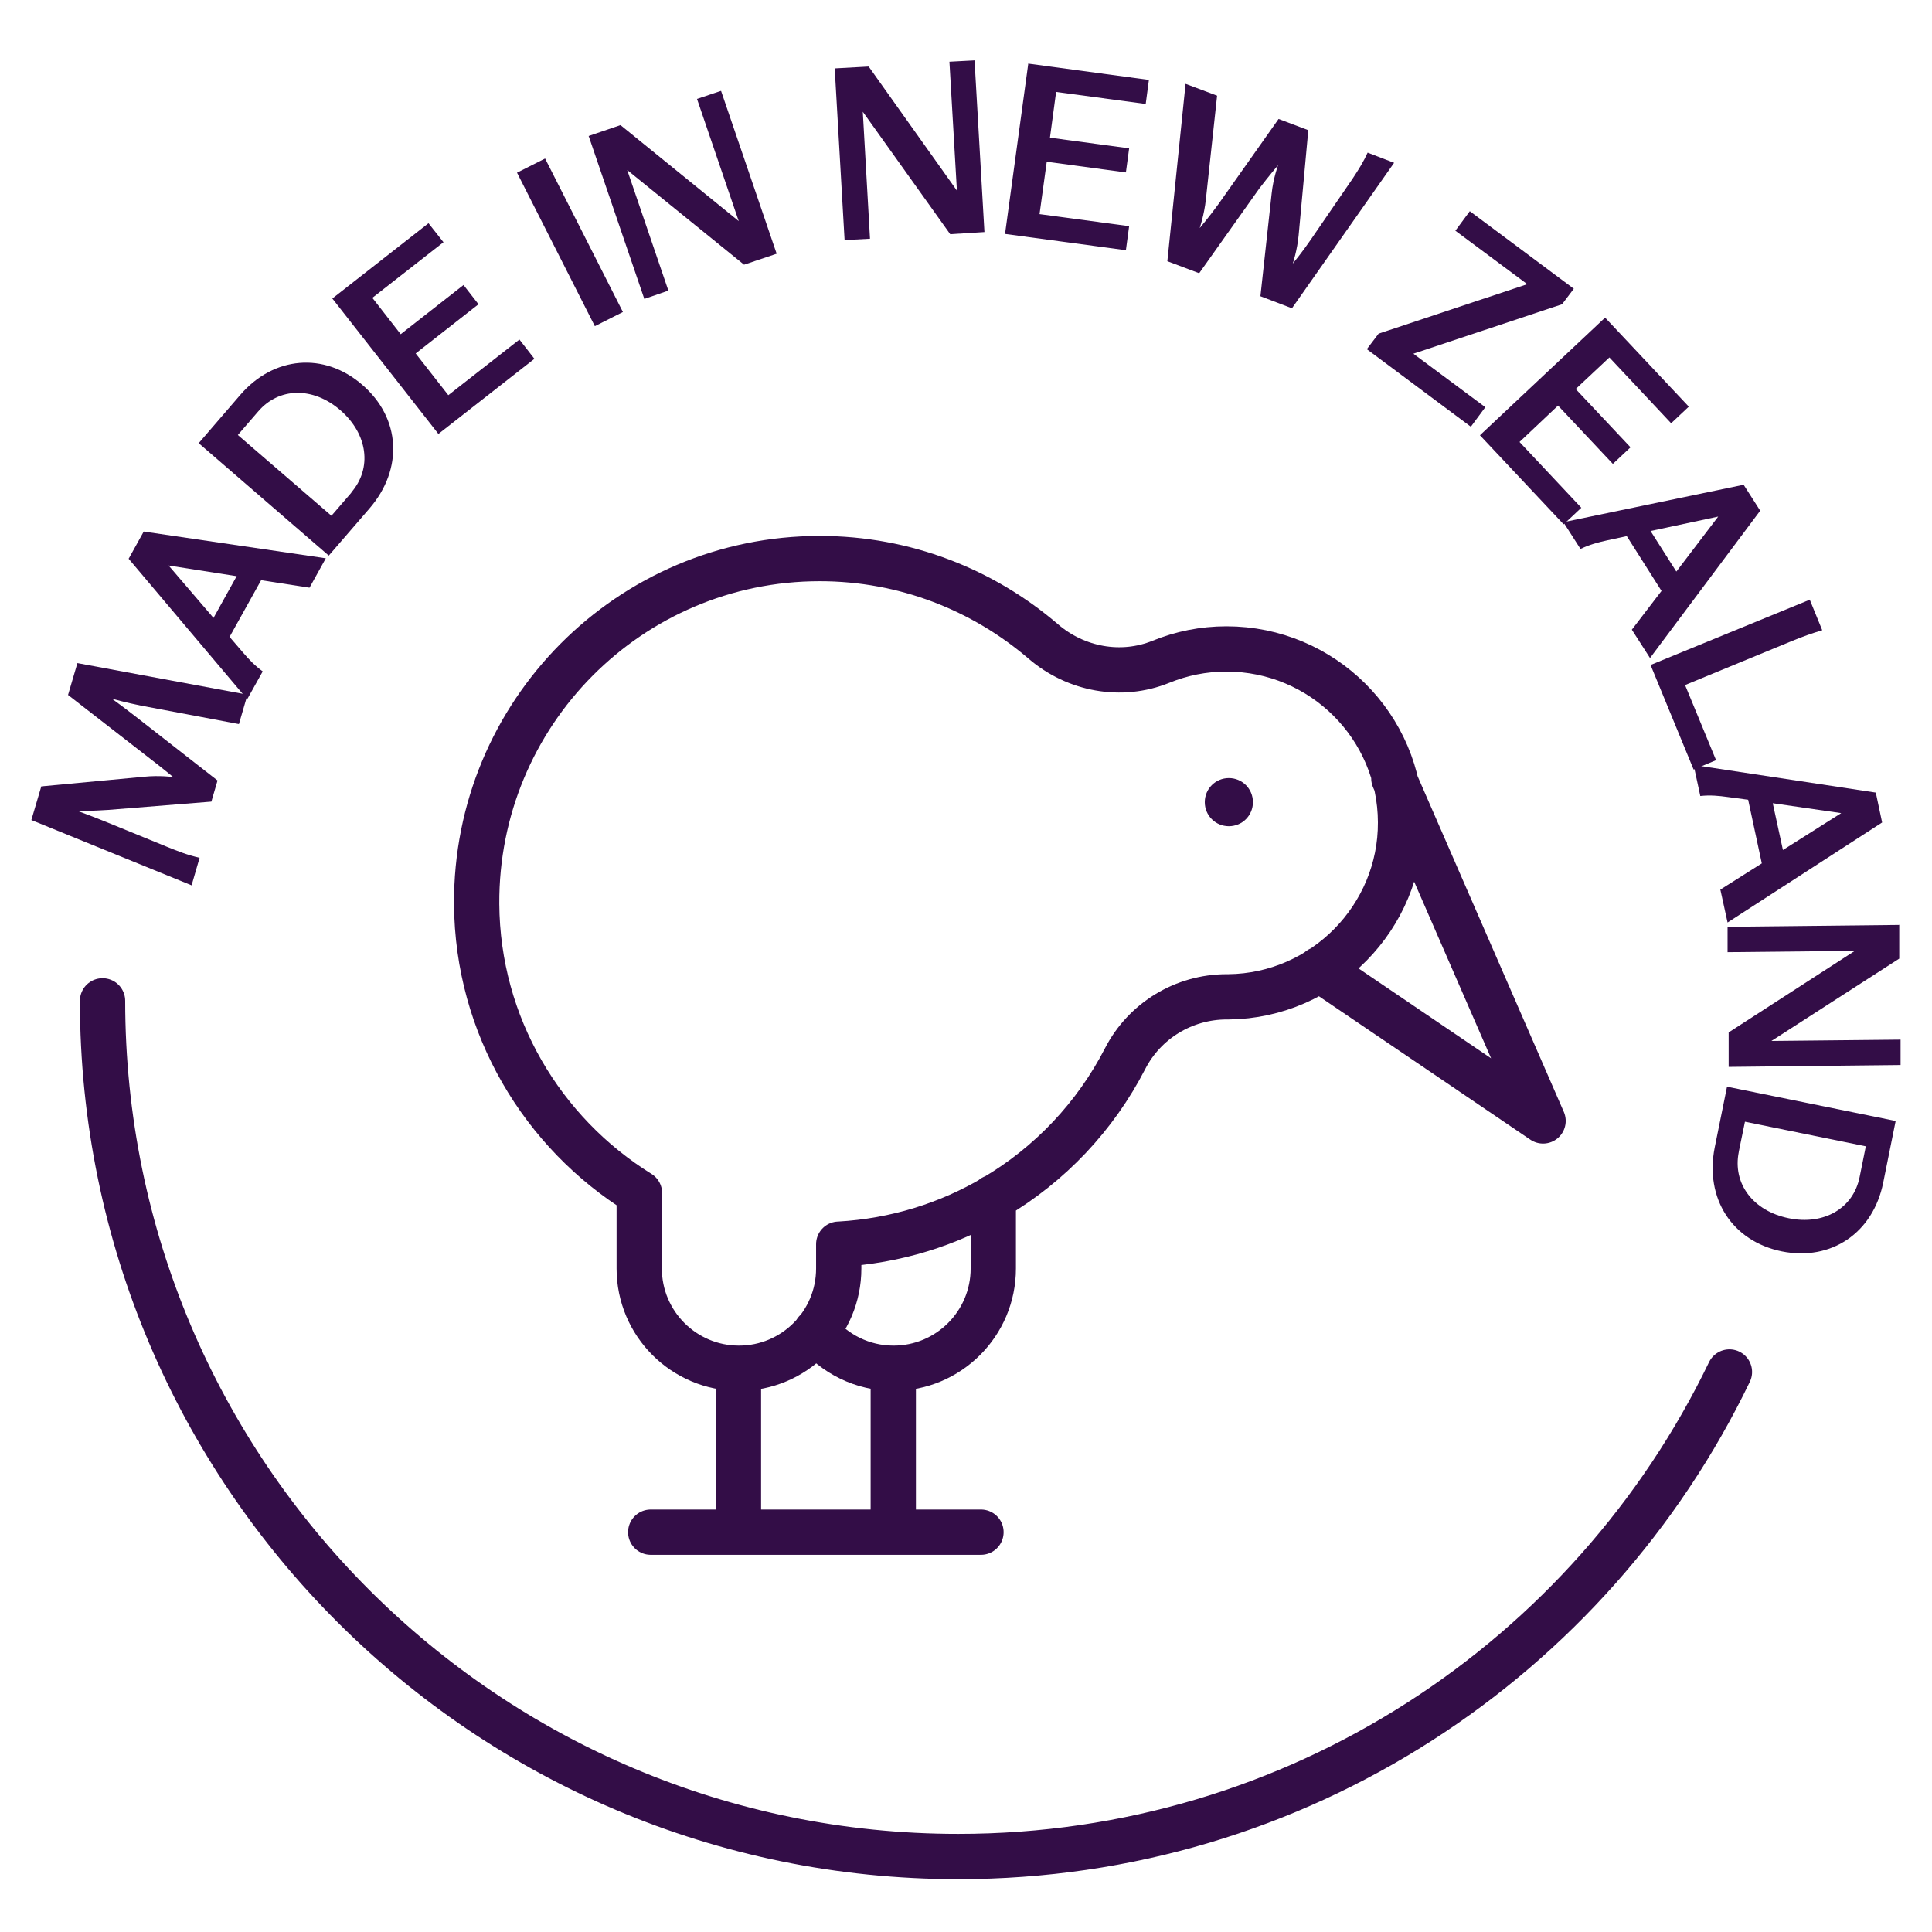
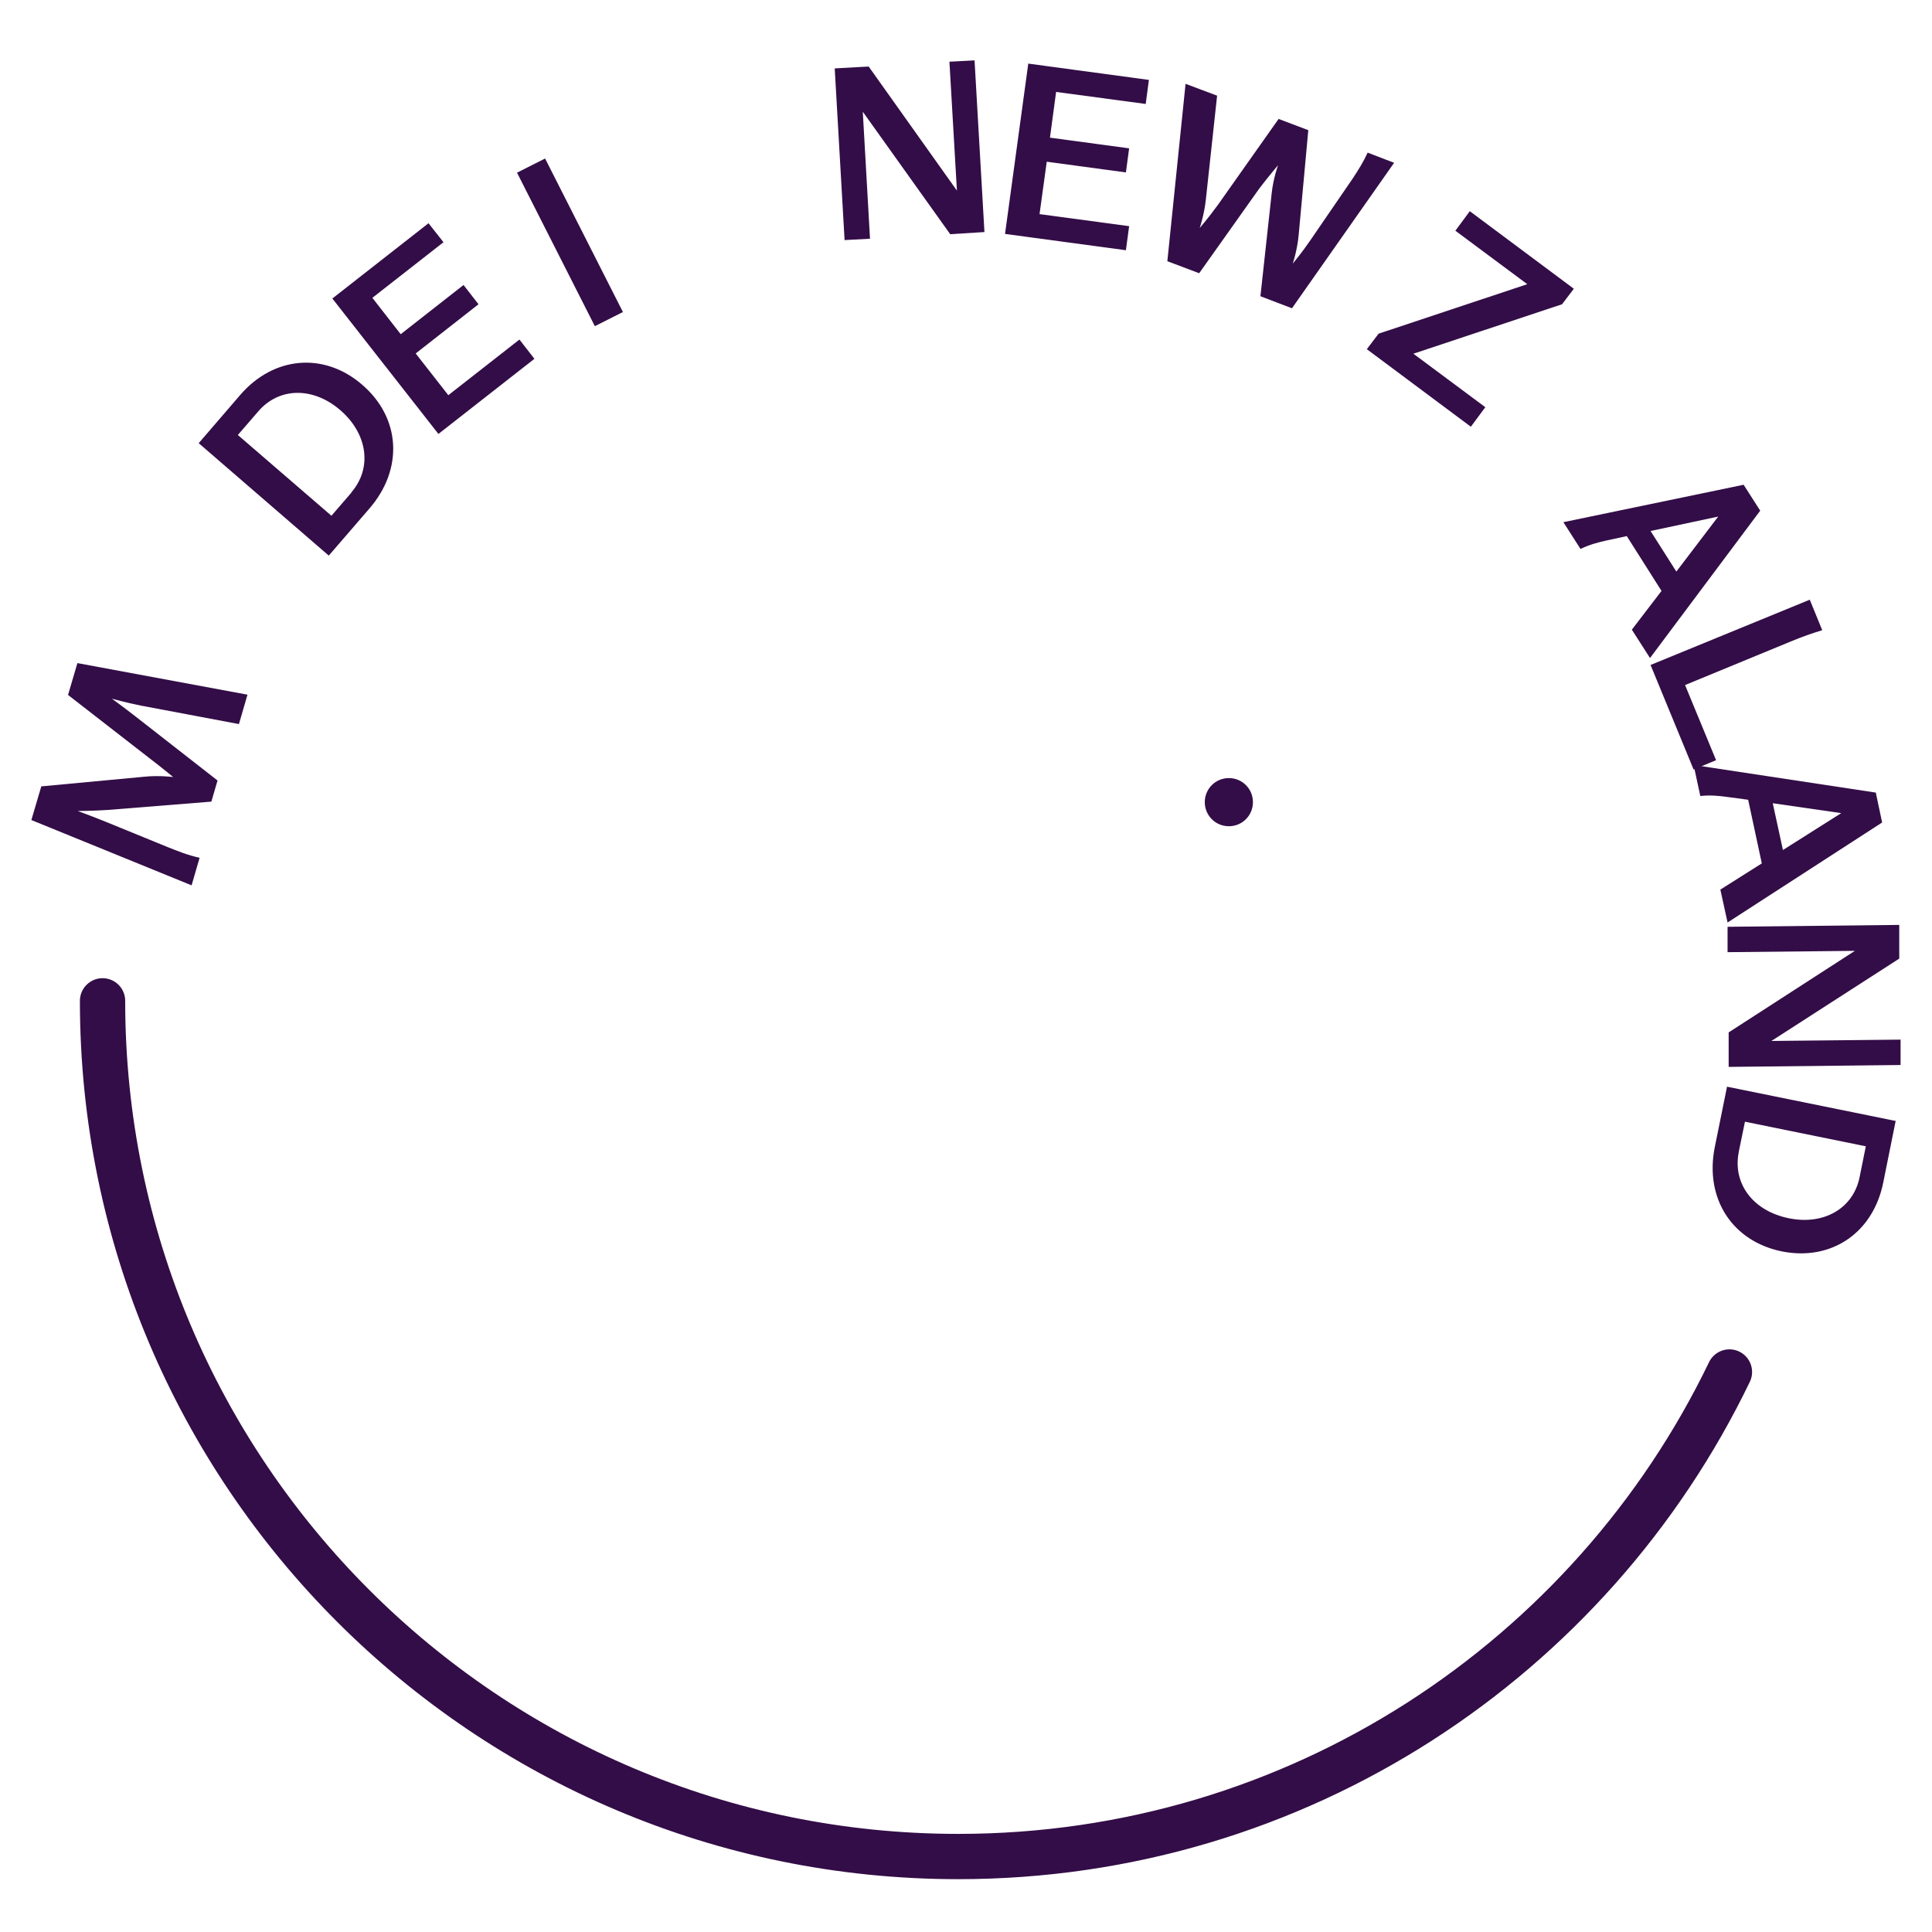
<svg xmlns="http://www.w3.org/2000/svg" fill="none" viewBox="0 0 64 64" height="64" width="64">
  <path fill="#330D47" d="M1.041 27.157L1.368 26.05L4.77 25.731C5.275 25.678 5.735 25.74 5.735 25.74C5.735 25.74 5.363 25.43 4.956 25.12L2.254 23.021L2.564 21.966L8.198 23.012L7.915 23.986L4.673 23.375C4.176 23.277 3.707 23.145 3.707 23.145C3.707 23.145 4.097 23.428 4.495 23.738L7.206 25.855L7.002 26.555L3.574 26.83C3.069 26.865 2.573 26.865 2.573 26.865C2.573 26.865 3.034 27.033 3.494 27.219L5.532 28.052C5.886 28.194 6.214 28.327 6.612 28.415L6.347 29.328L1.041 27.166L1.041 27.157Z" />
-   <path fill="#330D47" d="M4.265 18.503L4.761 17.608L10.793 18.494L10.253 19.468L8.65 19.22L7.605 21.098L8.039 21.603C8.251 21.851 8.437 22.046 8.703 22.241L8.189 23.162L4.256 18.503H4.265ZM7.844 19.087L5.585 18.733L7.073 20.469L7.844 19.079V19.087Z" />
  <path fill="#330D47" d="M6.586 14.676L7.959 13.082C9.066 11.797 10.74 11.655 11.998 12.745C13.274 13.843 13.371 15.535 12.237 16.846L10.891 18.405L6.577 14.676H6.586ZM11.635 16.315C12.335 15.509 12.184 14.375 11.272 13.586C10.368 12.807 9.243 12.825 8.552 13.631L7.879 14.41L10.979 17.085L11.644 16.315H11.635Z" />
  <path fill="#330D47" d="M11.015 9.884L14.195 7.395L14.691 8.024L12.335 9.866L13.274 11.071L15.355 9.441L15.851 10.079L13.77 11.709L14.851 13.091L17.207 11.248L17.703 11.886L14.523 14.375L11.006 9.884H11.015Z" />
  <path fill="#330D47" d="M17.127 5.72L18.057 5.251L20.635 10.336L19.705 10.805L17.127 5.72Z" />
-   <path fill="#330D47" d="M19.492 4.507L20.555 4.144L24.471 7.324L23.089 3.276L23.886 3.01L25.728 8.405L24.648 8.768L20.777 5.632L22.141 9.627L21.344 9.902L19.501 4.507H19.492Z" />
  <path fill="#330D47" d="M27.651 2.266L28.776 2.204L31.699 6.314L31.451 2.044L32.283 2L32.611 7.687L31.477 7.758L28.581 3.701L28.82 7.908L27.978 7.953L27.651 2.266Z" />
  <path fill="#330D47" d="M34.055 2.106L38.059 2.647L37.953 3.444L34.985 3.045L34.781 4.56L37.404 4.914L37.297 5.712L34.675 5.357L34.436 7.093L37.404 7.492L37.297 8.289L33.293 7.749L34.064 2.097L34.055 2.106Z" />
  <path fill="#330D47" d="M39.281 2.78L40.318 3.169L39.946 6.606C39.893 7.111 39.742 7.554 39.742 7.554C39.742 7.554 40.052 7.191 40.353 6.775L42.355 3.94L43.339 4.312L43.02 7.784C42.975 8.289 42.825 8.732 42.825 8.732C42.825 8.732 43.135 8.36 43.418 7.944L44.809 5.915C45.013 5.605 45.163 5.366 45.305 5.056L46.182 5.393L42.798 10.212L41.753 9.813L42.125 6.411C42.178 5.906 42.337 5.472 42.337 5.472C42.337 5.472 42.028 5.836 41.717 6.243L39.724 9.051L38.67 8.653L39.273 2.78H39.281Z" />
  <path fill="#330D47" d="M45.668 11.053L50.593 9.414L48.211 7.643L48.689 6.996L52.135 9.565L51.745 10.079L46.82 11.717L49.203 13.489L48.724 14.136L45.278 11.567L45.668 11.053Z" />
-   <path fill="#330D47" d="M53.171 10.522L55.944 13.471L55.359 14.021L53.313 11.841L52.197 12.887L54.013 14.818L53.428 15.367L51.612 13.436L50.336 14.641L52.383 16.82L51.798 17.369L49.025 14.419L53.18 10.513L53.171 10.522Z" />
  <path fill="#330D47" d="M57.76 16.058L58.309 16.917L54.659 21.798L54.057 20.859L55.04 19.575L53.889 17.759L53.233 17.901C52.914 17.971 52.657 18.042 52.356 18.184L51.789 17.298L57.76 16.058ZM55.536 18.928L56.918 17.112L54.677 17.59L55.527 18.928H55.536Z" />
-   <path fill="#330D47" d="M59.948 19.858L60.364 20.877C60.01 20.983 59.717 21.089 59.389 21.222L55.82 22.693L56.847 25.182L56.103 25.492L54.677 22.028L59.948 19.867V19.858Z" />
+   <path fill="#330D47" d="M59.948 19.858L60.364 20.877C60.01 20.983 59.717 21.089 59.389 21.222L55.82 22.693L56.847 25.182L56.103 25.492L54.677 22.028L59.948 19.867Z" />
  <path fill="#330D47" d="M62.136 26.245L62.348 27.246L57.228 30.559L56.989 29.469L58.362 28.601L57.91 26.493L57.246 26.404C56.927 26.36 56.652 26.333 56.325 26.369L56.103 25.341L62.127 26.254L62.136 26.245ZM59.062 28.158L60.993 26.936L58.725 26.608L59.062 28.158Z" />
  <path fill="#330D47" d="M62.915 30.63V31.755L58.681 34.483L62.959 34.439V35.28L57.264 35.342V34.2L61.445 31.498L57.228 31.542V30.701L62.924 30.639L62.915 30.63Z" />
  <path fill="#330D47" d="M62.8 37.114L62.384 39.178C62.047 40.843 60.665 41.782 59.026 41.454C57.379 41.118 56.466 39.7 56.803 38.008L57.21 35.998L62.791 37.132L62.8 37.114ZM57.6 38.159C57.388 39.204 58.07 40.117 59.257 40.356C60.417 40.595 61.4 40.028 61.604 38.983L61.808 37.973L57.804 37.158L57.6 38.15V38.159Z" />
-   <path stroke-linejoin="round" stroke-linecap="round" stroke-width="1.5" stroke="#330D47" d="M27.801 41.215C29.67 41.109 31.415 40.56 32.93 39.665C34.782 38.575 36.287 36.981 37.271 35.068C37.917 33.81 39.219 33.021 40.637 33.021H40.699C43.852 32.986 46.412 30.382 46.395 27.237C46.386 24.066 43.808 21.497 40.628 21.497C39.857 21.497 39.131 21.648 38.458 21.922C37.147 22.454 35.641 22.179 34.56 21.249C32.567 19.539 29.98 18.503 27.155 18.503C20.856 18.503 15.754 23.632 15.79 29.948C15.816 33.978 17.969 37.53 21.184 39.523M27.784 41.215V42.021C27.784 43.846 26.304 45.325 24.479 45.325C22.655 45.325 21.175 43.846 21.175 42.021V39.523M32.904 39.665V42.021C32.904 43.846 31.424 45.325 29.599 45.325C28.563 45.325 27.642 44.847 27.031 44.103M24.462 45.325V50.755M29.591 45.325V50.755M21.556 50.755H32.496M43.711 32.109L51.116 37.132L46.173 25.784" />
  <path fill="#330D47" d="M41.505 26.573C41.505 27.015 41.151 27.37 40.708 27.37C40.265 27.37 39.91 27.015 39.91 26.573C39.91 26.13 40.265 25.775 40.708 25.775C41.151 25.775 41.505 26.13 41.505 26.573Z" />
  <path stroke-linecap="round" stroke-miterlimit="10" stroke-width="1.5" stroke="#330D47" d="M57.29 45.449C52.71 54.945 42.993 61.5 31.743 61.5C16.091 61.5 3.397 48.807 3.397 33.154" />
</svg>